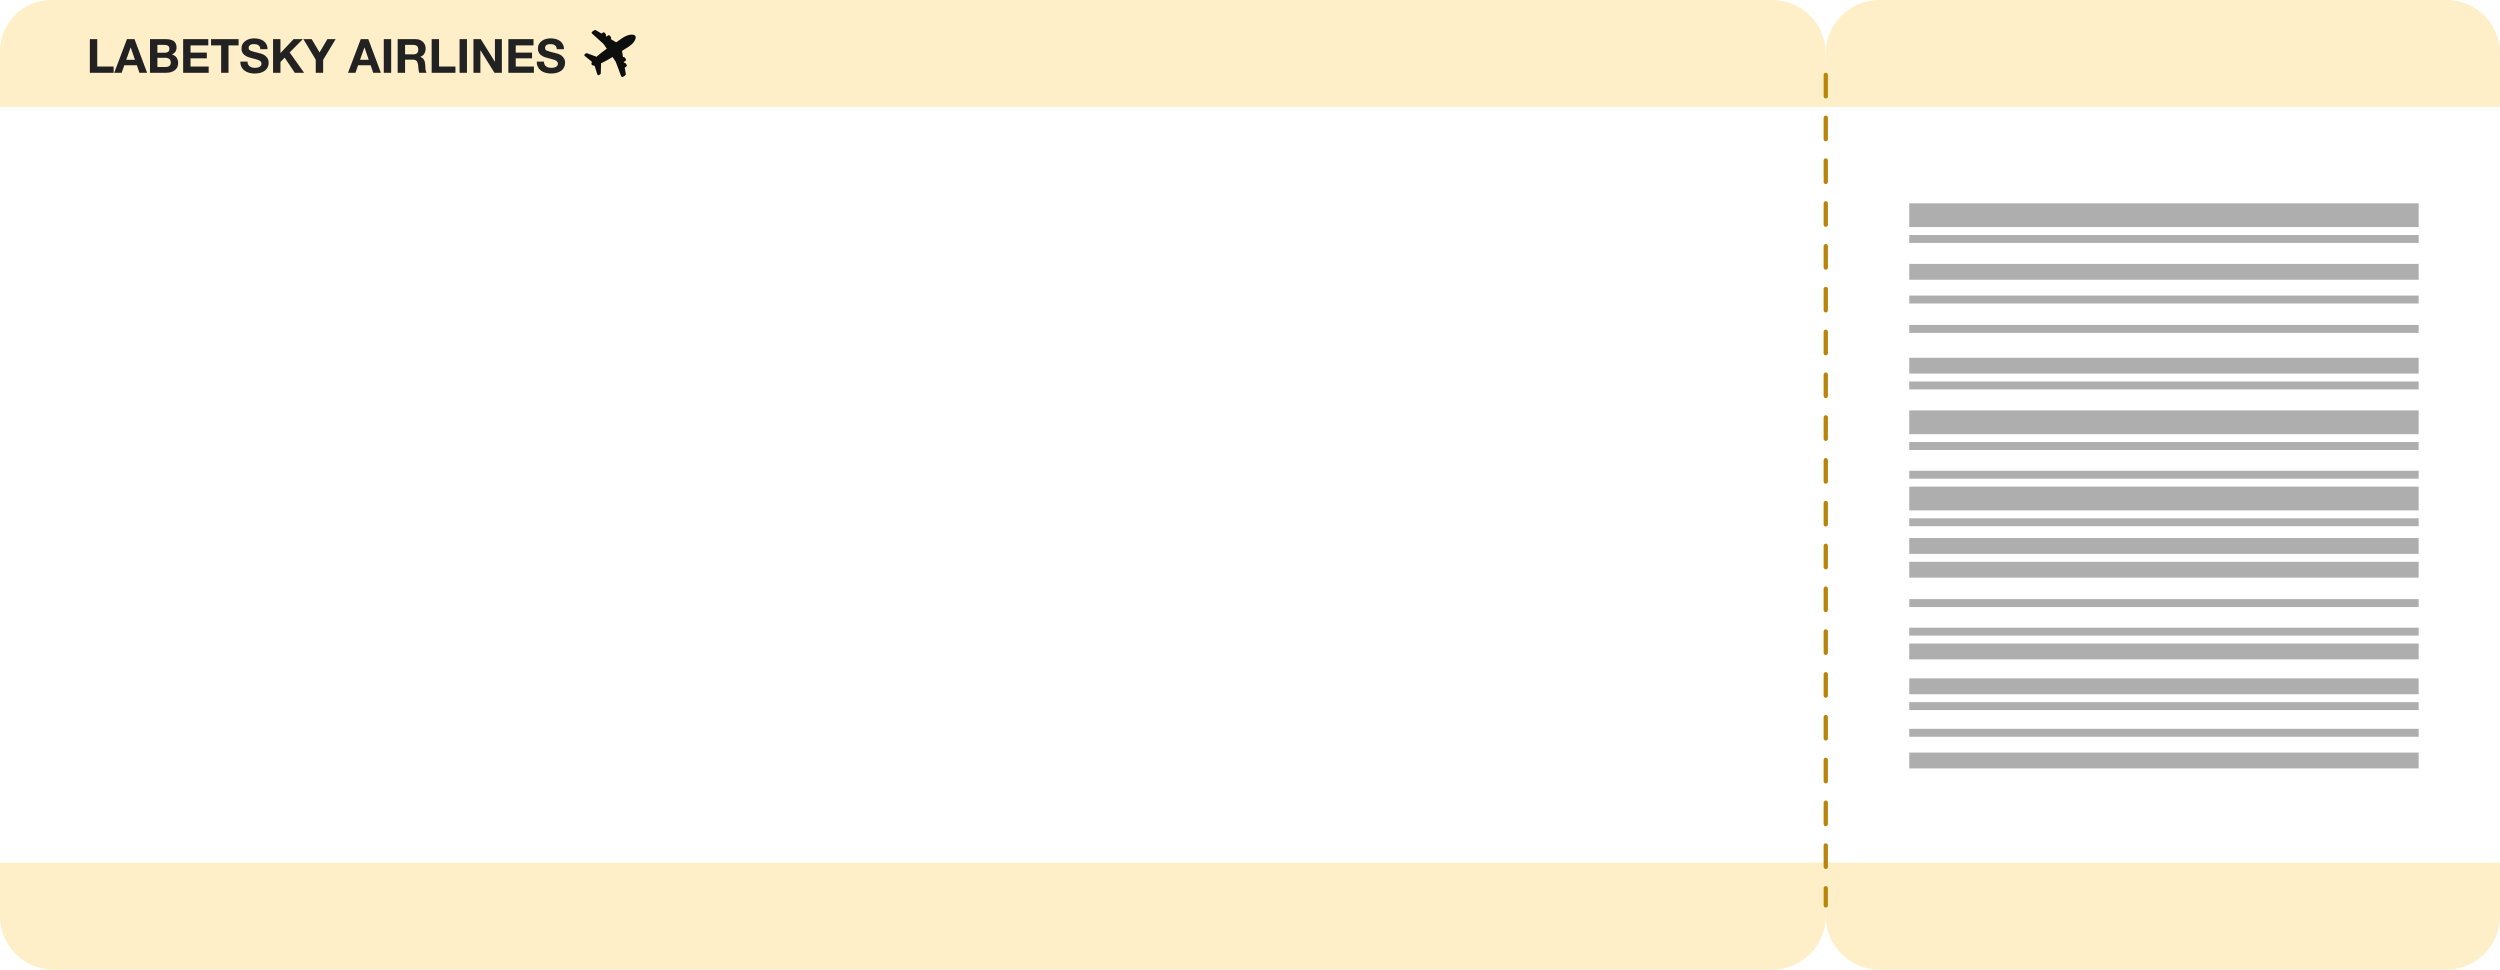
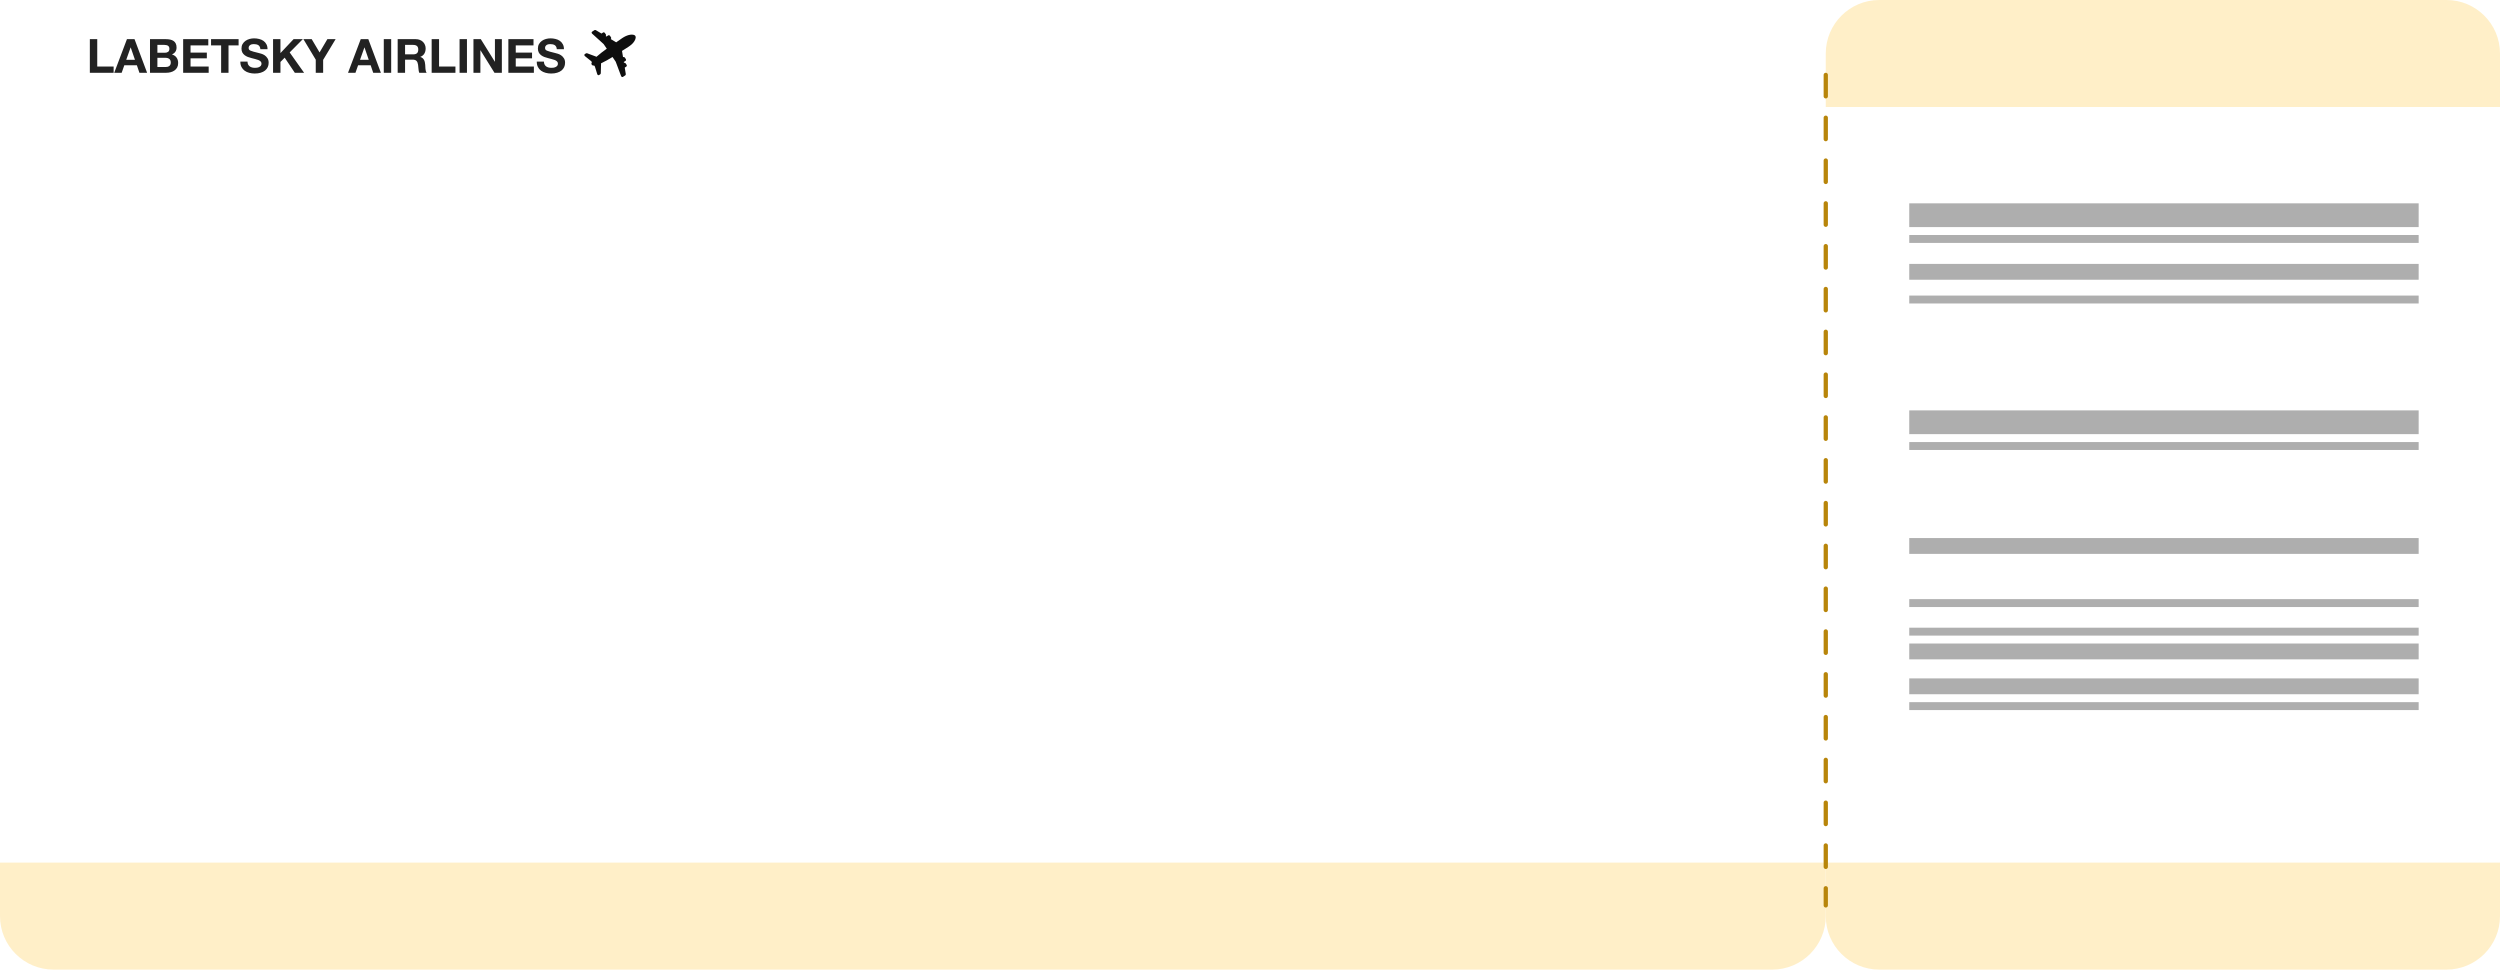
<svg xmlns="http://www.w3.org/2000/svg" width="1168" height="453" viewBox="0 0 1168 453" fill="none">
  <g filter="url(#filter0_i_933_60)" data-figma-bg-blur-radius="4.1">
    <path d="M853 21.5L854.129 17.765C857.318 7.216 867.039 0 878.059 0H1143C1156.81 0 1168 11.193 1168 25V428C1168 441.807 1156.81 453 1143 453H878.207C866.881 453 856.969 445.385 854.051 434.442L853 430.5L851.949 434.442C849.031 445.385 839.119 453 827.793 453H25C11.193 453 0 441.807 0 428V25C0 11.193 11.193 0 25 0H827.941C838.961 0 848.682 7.216 851.871 17.765L853 21.5Z" fill="white" />
  </g>
-   <path d="M1130 242.147L892 242.147L892 245.846H1130V242.147ZM1130 227.351L892 227.351L892 238.448L1130 238.448V227.351ZM1130 219.953L892 219.953L892 223.652L1130 223.652V219.953Z" fill="#AEAEAE" />
  <path d="M1130 206.529H892L892 210.228H1130V206.529ZM1130 191.733L892 191.733L892 202.83L1130 202.83V191.733Z" fill="#AEAEAE" />
-   <path d="M1130 167.14L892 167.14L892 174.538L1130 174.538V167.14ZM1130 178.237L892 178.237L892 181.936L1130 181.936V178.237Z" fill="#AEAEAE" />
-   <path d="M1130 151.823L892 151.823L892 155.522L1130 155.522V151.823Z" fill="#AEAEAE" />
  <path d="M1130 138.088L892 138.088L892 141.787L1130 141.787V138.088ZM1130 123.293L892 123.293L892 130.691L1130 130.691V123.293Z" fill="#AEAEAE" />
  <path d="M1130 109.796L892 109.796L892 113.494L1130 113.494V109.796ZM1130 95L892 95L892 106.097L1130 106.096V95Z" fill="#AEAEAE" />
  <path d="M1130 316.948H892L892 324.346H1130V316.948ZM1130 328.045H892L892 331.744L1130 331.744V328.045Z" fill="#AEAEAE" />
-   <path d="M1130 351.602H892L892 359L1130 359V351.602ZM1130 340.506H892L892 344.204H1130V340.506Z" fill="#AEAEAE" />
  <path d="M1130 293.255H892L892 296.954H1130V293.255ZM1130 300.653L892 300.653L892 308.051L1130 308.051V300.653Z" fill="#AEAEAE" />
  <path d="M1130 279.911H892L892 283.609L1130 283.609V279.911Z" fill="#AEAEAE" />
-   <path d="M1130 262.477H892L892 269.875H1130V262.477ZM1130 251.379H892L892 258.777L1130 258.777V251.379Z" fill="#AEAEAE" />
+   <path d="M1130 262.477H892L892 269.875V262.477ZM1130 251.379H892L892 258.777L1130 258.777V251.379Z" fill="#AEAEAE" />
  <path d="M853 428C853 441.807 864.193 453 878 453H1143C1156.81 453 1168 441.807 1168 428V403H853V428Z" fill="#FFEFC8" />
  <path d="M0 428C0 441.807 11.193 453 25 453H828C841.807 453 853 441.807 853 428V403H0V428Z" fill="#FFEFC8" />
  <path d="M853 25C853 11.193 864.193 0 878 0H1143C1156.81 0 1168 11.193 1168 25V50H853V25Z" fill="#FFEFC8" />
-   <path d="M0 24C0 10.745 10.745 0 24 0H828C841.807 0 853 11.193 853 25V50H0V24Z" fill="#FFEFC8" />
  <path d="M853 35V423" stroke="#B8850A" stroke-width="2" stroke-linecap="round" stroke-dasharray="10 10" />
  <path d="M295.114 20.752C296.179 19.757 296.878 18.612 296.986 17.685C297.021 17.385 296.99 17.142 296.895 16.931C296.882 16.907 296.867 16.841 296.812 16.77C296.756 16.699 296.714 16.652 296.704 16.645C296.54 16.475 296.32 16.344 296.02 16.271C295.109 16.022 293.773 16.23 292.444 16.826C291.366 17.305 290.246 18.094 288.707 19.194C288.441 19.382 288.169 19.578 287.881 19.776L285.32 18.23C285.444 18.15 285.532 18.014 285.545 17.86C285.564 17.698 285.517 17.524 285.421 17.381L284.997 16.761C284.902 16.618 284.752 16.514 284.592 16.471C284.432 16.427 284.271 16.451 284.147 16.531L283.341 17.06L282.975 16.841C283.069 16.765 283.135 16.639 283.146 16.511C283.165 16.348 283.118 16.175 283.022 16.032L282.599 15.412C282.503 15.269 282.353 15.165 282.193 15.121C282.033 15.078 281.878 15.093 281.758 15.189L281.021 15.677L278.416 14.111C278.358 14.065 278.298 14.046 278.223 14.028C278.029 13.971 277.847 14.005 277.701 14.096L276.634 14.803C276.51 14.883 276.437 15.017 276.411 15.147C276.379 15.354 276.477 15.581 276.644 15.726L281.937 20.521C281.937 20.521 282.04 20.63 282.063 20.661L283.49 22.751C281.783 23.953 280.251 25.154 279.031 26.232C278.92 26.337 278.815 26.432 278.709 26.527L274.369 24.91C274.369 24.91 274.325 24.889 274.3 24.883C274.099 24.835 273.892 24.864 273.725 24.965L273.228 25.285C273.103 25.365 273.031 25.5 273.005 25.629C272.976 25.853 273.084 26.088 273.272 26.222L276.187 28.563C276.187 28.563 276.271 28.657 276.294 28.689L276.517 29.014C276.413 29.219 276.346 29.412 276.321 29.584C276.296 29.824 276.345 30.04 276.473 30.222L276.492 30.237C276.62 30.42 276.799 30.546 277.034 30.608C277.209 30.65 277.402 30.665 277.635 30.642L277.868 30.975C277.868 30.975 277.925 31.088 277.938 31.113L279.034 34.65C279.102 34.881 279.276 35.059 279.486 35.114C279.631 35.159 279.776 35.137 279.9 35.057L280.409 34.718C280.561 34.619 280.663 34.439 280.686 34.225C280.697 34.207 280.69 34.174 280.69 34.174L280.818 29.575C280.956 29.519 281.084 29.455 281.218 29.383C282.688 28.679 284.398 27.739 286.173 26.632L287.594 28.731C287.594 28.731 287.67 28.859 287.687 28.899L290.176 35.538C290.256 35.751 290.421 35.921 290.631 35.977C290.775 36.022 290.921 35.999 291.045 35.919L292.111 35.213C292.248 35.115 292.338 34.953 292.364 34.755C292.375 34.695 292.366 34.62 292.36 34.561L291.882 31.59L292.618 31.102C292.743 31.022 292.821 30.879 292.849 30.723C292.878 30.568 292.831 30.395 292.726 30.244L292.302 29.624C292.206 29.481 292.056 29.377 291.896 29.334C291.761 29.296 291.628 29.301 291.515 29.363L291.453 28.945L292.259 28.416C292.384 28.336 292.462 28.193 292.481 28.03C292.499 27.867 292.462 27.701 292.357 27.55L291.933 26.931C291.838 26.788 291.688 26.684 291.528 26.64C291.368 26.596 291.207 26.621 291.083 26.701L290.6 23.781C290.913 23.589 291.204 23.408 291.474 23.237C293.076 22.241 294.236 21.525 295.1 20.728L295.114 20.752Z" fill="#0E0E0E" />
  <path d="M41.977 18.292H45.431V31.096H53.087V34H41.977V18.292ZM58.978 27.928H63.048L61.068 22.164H61.024L58.978 27.928ZM59.308 18.292H62.85L68.724 34H65.138L63.95 30.502H58.076L56.844 34H53.368L59.308 18.292ZM73.532 24.65H77.031C77.647 24.65 78.153 24.503 78.549 24.21C78.945 23.917 79.142 23.44 79.142 22.78C79.142 22.413 79.076 22.113 78.945 21.878C78.812 21.643 78.636 21.46 78.416 21.328C78.197 21.196 77.94 21.108 77.647 21.064C77.368 21.005 77.075 20.976 76.766 20.976H73.532V24.65ZM70.079 18.292H77.471C78.219 18.292 78.9 18.358 79.516 18.49C80.132 18.622 80.66 18.842 81.1 19.15C81.54 19.443 81.878 19.839 82.112 20.338C82.362 20.837 82.487 21.453 82.487 22.186C82.487 22.978 82.303 23.638 81.936 24.166C81.585 24.694 81.056 25.127 80.353 25.464C81.32 25.743 82.039 26.234 82.508 26.938C82.993 27.627 83.234 28.463 83.234 29.446C83.234 30.238 83.081 30.927 82.772 31.514C82.465 32.086 82.046 32.555 81.519 32.922C81.005 33.289 80.411 33.56 79.737 33.736C79.076 33.912 78.394 34 77.691 34H70.079V18.292ZM73.532 31.316H77.228C77.566 31.316 77.888 31.287 78.197 31.228C78.504 31.155 78.776 31.045 79.01 30.898C79.245 30.737 79.428 30.524 79.561 30.26C79.707 29.996 79.781 29.659 79.781 29.248C79.781 28.441 79.553 27.869 79.099 27.532C78.644 27.18 78.043 27.004 77.294 27.004H73.532V31.316ZM85.569 18.292H97.317V21.196H89.023V24.562H96.635V27.246H89.023V31.096H97.493V34H85.569V18.292ZM103.31 21.196H98.602V18.292H111.472V21.196H106.764V34H103.31V21.196ZM115.638 28.786C115.638 29.314 115.733 29.761 115.924 30.128C116.114 30.495 116.364 30.795 116.672 31.03C116.994 31.25 117.368 31.419 117.794 31.536C118.219 31.639 118.659 31.69 119.114 31.69C119.422 31.69 119.752 31.668 120.104 31.624C120.456 31.565 120.786 31.463 121.094 31.316C121.402 31.169 121.658 30.971 121.864 30.722C122.069 30.458 122.172 30.128 122.172 29.732C122.172 29.307 122.032 28.962 121.754 28.698C121.49 28.434 121.138 28.214 120.698 28.038C120.258 27.862 119.759 27.708 119.202 27.576C118.644 27.444 118.08 27.297 117.508 27.136C116.921 26.989 116.349 26.813 115.792 26.608C115.234 26.388 114.736 26.109 114.296 25.772C113.856 25.435 113.496 25.017 113.218 24.518C112.954 24.005 112.822 23.389 112.822 22.67C112.822 21.863 112.99 21.167 113.328 20.58C113.68 19.979 114.134 19.48 114.692 19.084C115.249 18.688 115.88 18.395 116.584 18.204C117.288 18.013 117.992 17.918 118.696 17.918C119.517 17.918 120.302 18.013 121.05 18.204C121.812 18.38 122.487 18.673 123.074 19.084C123.66 19.495 124.122 20.023 124.46 20.668C124.812 21.299 124.988 22.069 124.988 22.978H121.644C121.614 22.509 121.512 22.12 121.336 21.812C121.174 21.504 120.954 21.262 120.676 21.086C120.397 20.91 120.074 20.785 119.708 20.712C119.356 20.639 118.967 20.602 118.542 20.602C118.263 20.602 117.984 20.631 117.706 20.69C117.427 20.749 117.17 20.851 116.936 20.998C116.716 21.145 116.532 21.328 116.386 21.548C116.239 21.768 116.166 22.047 116.166 22.384C116.166 22.692 116.224 22.941 116.342 23.132C116.459 23.323 116.686 23.499 117.024 23.66C117.376 23.821 117.852 23.983 118.454 24.144C119.07 24.305 119.869 24.511 120.852 24.76C121.145 24.819 121.548 24.929 122.062 25.09C122.59 25.237 123.11 25.479 123.624 25.816C124.137 26.153 124.577 26.608 124.944 27.18C125.325 27.737 125.516 28.456 125.516 29.336C125.516 30.055 125.376 30.722 125.098 31.338C124.819 31.954 124.401 32.489 123.844 32.944C123.301 33.384 122.619 33.729 121.798 33.978C120.991 34.227 120.052 34.352 118.982 34.352C118.116 34.352 117.273 34.242 116.452 34.022C115.645 33.817 114.926 33.487 114.296 33.032C113.68 32.577 113.188 31.998 112.822 31.294C112.455 30.59 112.279 29.754 112.294 28.786H115.638ZM127.571 18.292H131.025V24.804L137.163 18.292H141.475L135.337 24.496L142.069 34H137.735L133.005 26.938L131.025 28.94V34H127.571V18.292ZM147.518 27.884L141.754 18.292H145.626L149.3 24.496L152.952 18.292H156.802L150.972 27.972V34H147.518V27.884ZM168.205 27.928H172.275L170.295 22.164H170.251L168.205 27.928ZM168.535 18.292H172.077L177.951 34H174.365L173.177 30.502H167.303L166.071 34H162.595L168.535 18.292ZM179.305 18.292H182.759V34H179.305V18.292ZM189.247 25.398H193.031C193.823 25.398 194.417 25.222 194.813 24.87C195.209 24.518 195.407 23.946 195.407 23.154C195.407 22.391 195.209 21.841 194.813 21.504C194.417 21.152 193.823 20.976 193.031 20.976H189.247V25.398ZM185.793 18.292H194.263C194.967 18.292 195.598 18.409 196.155 18.644C196.727 18.864 197.211 19.172 197.607 19.568C198.018 19.964 198.326 20.426 198.531 20.954C198.751 21.467 198.861 22.025 198.861 22.626C198.861 23.55 198.663 24.349 198.267 25.024C197.886 25.699 197.255 26.212 196.375 26.564V26.608C196.801 26.725 197.153 26.909 197.431 27.158C197.71 27.393 197.937 27.679 198.113 28.016C198.289 28.339 198.414 28.698 198.487 29.094C198.575 29.49 198.634 29.886 198.663 30.282C198.678 30.531 198.693 30.825 198.707 31.162C198.722 31.499 198.744 31.844 198.773 32.196C198.817 32.548 198.876 32.885 198.949 33.208C199.037 33.516 199.162 33.78 199.323 34H195.869C195.679 33.501 195.561 32.907 195.517 32.218C195.473 31.529 195.407 30.869 195.319 30.238C195.202 29.417 194.953 28.815 194.571 28.434C194.19 28.053 193.567 27.862 192.701 27.862H189.247V34H185.793V18.292ZM201.67 18.292H205.124V31.096H212.78V34H201.67V18.292ZM214.711 18.292H218.165V34H214.711V18.292ZM221.2 18.292H224.632L231.188 28.83H231.232V18.292H234.466V34H231.012L224.478 23.484H224.434V34H221.2V18.292ZM237.506 18.292H249.254V21.196H240.96V24.562H248.572V27.246H240.96V31.096H249.43V34H237.506V18.292ZM254.126 28.786C254.126 29.314 254.221 29.761 254.412 30.128C254.603 30.495 254.852 30.795 255.16 31.03C255.483 31.25 255.857 31.419 256.282 31.536C256.707 31.639 257.147 31.69 257.602 31.69C257.91 31.69 258.24 31.668 258.592 31.624C258.944 31.565 259.274 31.463 259.582 31.316C259.89 31.169 260.147 30.971 260.352 30.722C260.557 30.458 260.66 30.128 260.66 29.732C260.66 29.307 260.521 28.962 260.242 28.698C259.978 28.434 259.626 28.214 259.186 28.038C258.746 27.862 258.247 27.708 257.69 27.576C257.133 27.444 256.568 27.297 255.996 27.136C255.409 26.989 254.837 26.813 254.28 26.608C253.723 26.388 253.224 26.109 252.784 25.772C252.344 25.435 251.985 25.017 251.706 24.518C251.442 24.005 251.31 23.389 251.31 22.67C251.31 21.863 251.479 21.167 251.816 20.58C252.168 19.979 252.623 19.48 253.18 19.084C253.737 18.688 254.368 18.395 255.072 18.204C255.776 18.013 256.48 17.918 257.184 17.918C258.005 17.918 258.79 18.013 259.538 18.204C260.301 18.38 260.975 18.673 261.562 19.084C262.149 19.495 262.611 20.023 262.948 20.668C263.3 21.299 263.476 22.069 263.476 22.978H260.132C260.103 22.509 260 22.12 259.824 21.812C259.663 21.504 259.443 21.262 259.164 21.086C258.885 20.91 258.563 20.785 258.196 20.712C257.844 20.639 257.455 20.602 257.03 20.602C256.751 20.602 256.473 20.631 256.194 20.69C255.915 20.749 255.659 20.851 255.424 20.998C255.204 21.145 255.021 21.328 254.874 21.548C254.727 21.768 254.654 22.047 254.654 22.384C254.654 22.692 254.713 22.941 254.83 23.132C254.947 23.323 255.175 23.499 255.512 23.66C255.864 23.821 256.341 23.983 256.942 24.144C257.558 24.305 258.357 24.511 259.34 24.76C259.633 24.819 260.037 24.929 260.55 25.09C261.078 25.237 261.599 25.479 262.112 25.816C262.625 26.153 263.065 26.608 263.432 27.18C263.813 27.737 264.004 28.456 264.004 29.336C264.004 30.055 263.865 30.722 263.586 31.338C263.307 31.954 262.889 32.489 262.332 32.944C261.789 33.384 261.107 33.729 260.286 33.978C259.479 34.227 258.541 34.352 257.47 34.352C256.605 34.352 255.761 34.242 254.94 34.022C254.133 33.817 253.415 33.487 252.784 33.032C252.168 32.577 251.677 31.998 251.31 31.294C250.943 30.59 250.767 29.754 250.782 28.786H254.126Z" fill="#222222" />
  <defs>
    <filter id="filter0_i_933_60" x="-4.1" y="-4.1" width="1176.2" height="461.4" filterUnits="userSpaceOnUse" color-interpolation-filters="sRGB">
      <feFlood flood-opacity="0" result="BackgroundImageFix" />
      <feBlend mode="normal" in="SourceGraphic" in2="BackgroundImageFix" result="shape" />
      <feColorMatrix in="SourceAlpha" type="matrix" values="0 0 0 0 0 0 0 0 0 0 0 0 0 0 0 0 0 0 127 0" result="hardAlpha" />
      <feOffset dy="5" />
      <feGaussianBlur stdDeviation="2.15" />
      <feComposite in2="hardAlpha" operator="arithmetic" k2="-1" k3="1" />
      <feColorMatrix type="matrix" values="0 0 0 0 1 0 0 0 0 0.996 0 0 0 0 0.996 0 0 0 0.49 0" />
      <feBlend mode="normal" in2="shape" result="effect1_innerShadow_933_60" />
    </filter>
    <clipPath id="bgblur_0_933_60_clip_path" transform="translate(4.1 4.1)">
      <path d="M853 21.5L854.129 17.765C857.318 7.216 867.039 0 878.059 0H1143C1156.81 0 1168 11.193 1168 25V428C1168 441.807 1156.81 453 1143 453H878.207C866.881 453 856.969 445.385 854.051 434.442L853 430.5L851.949 434.442C849.031 445.385 839.119 453 827.793 453H25C11.193 453 0 441.807 0 428V25C0 11.193 11.193 0 25 0H827.941C838.961 0 848.682 7.216 851.871 17.765L853 21.5Z" />
    </clipPath>
  </defs>
</svg>